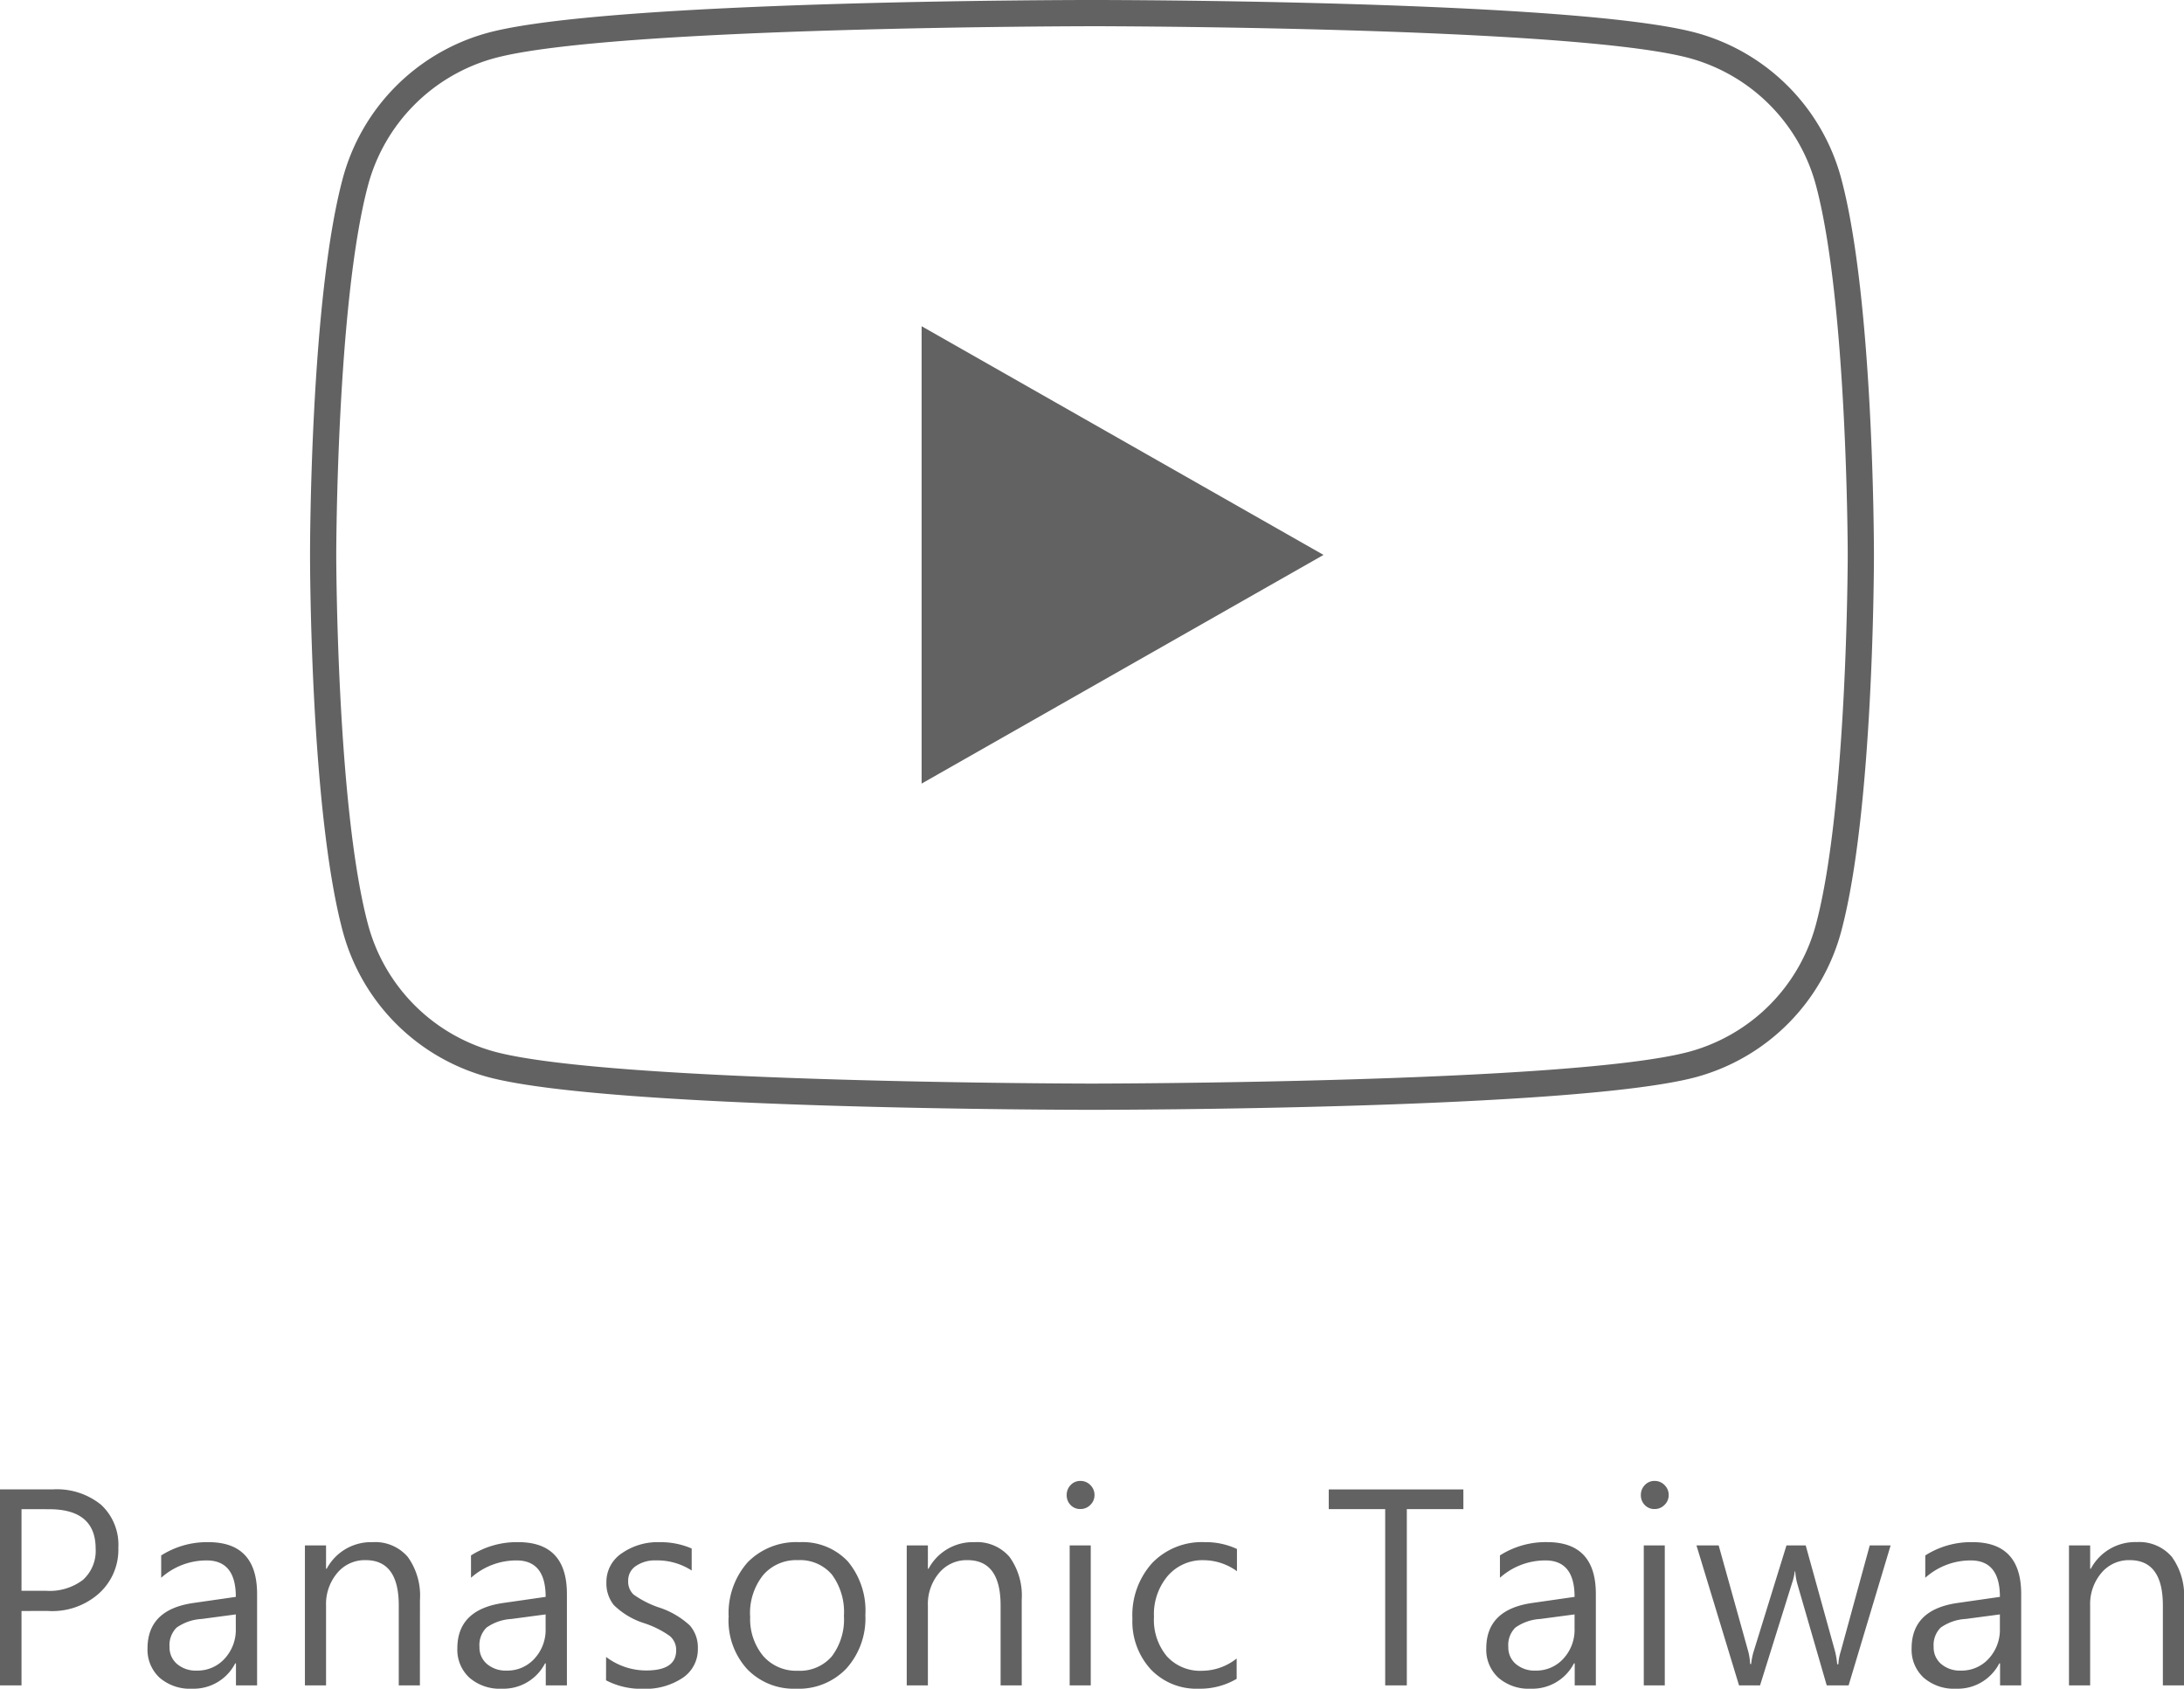
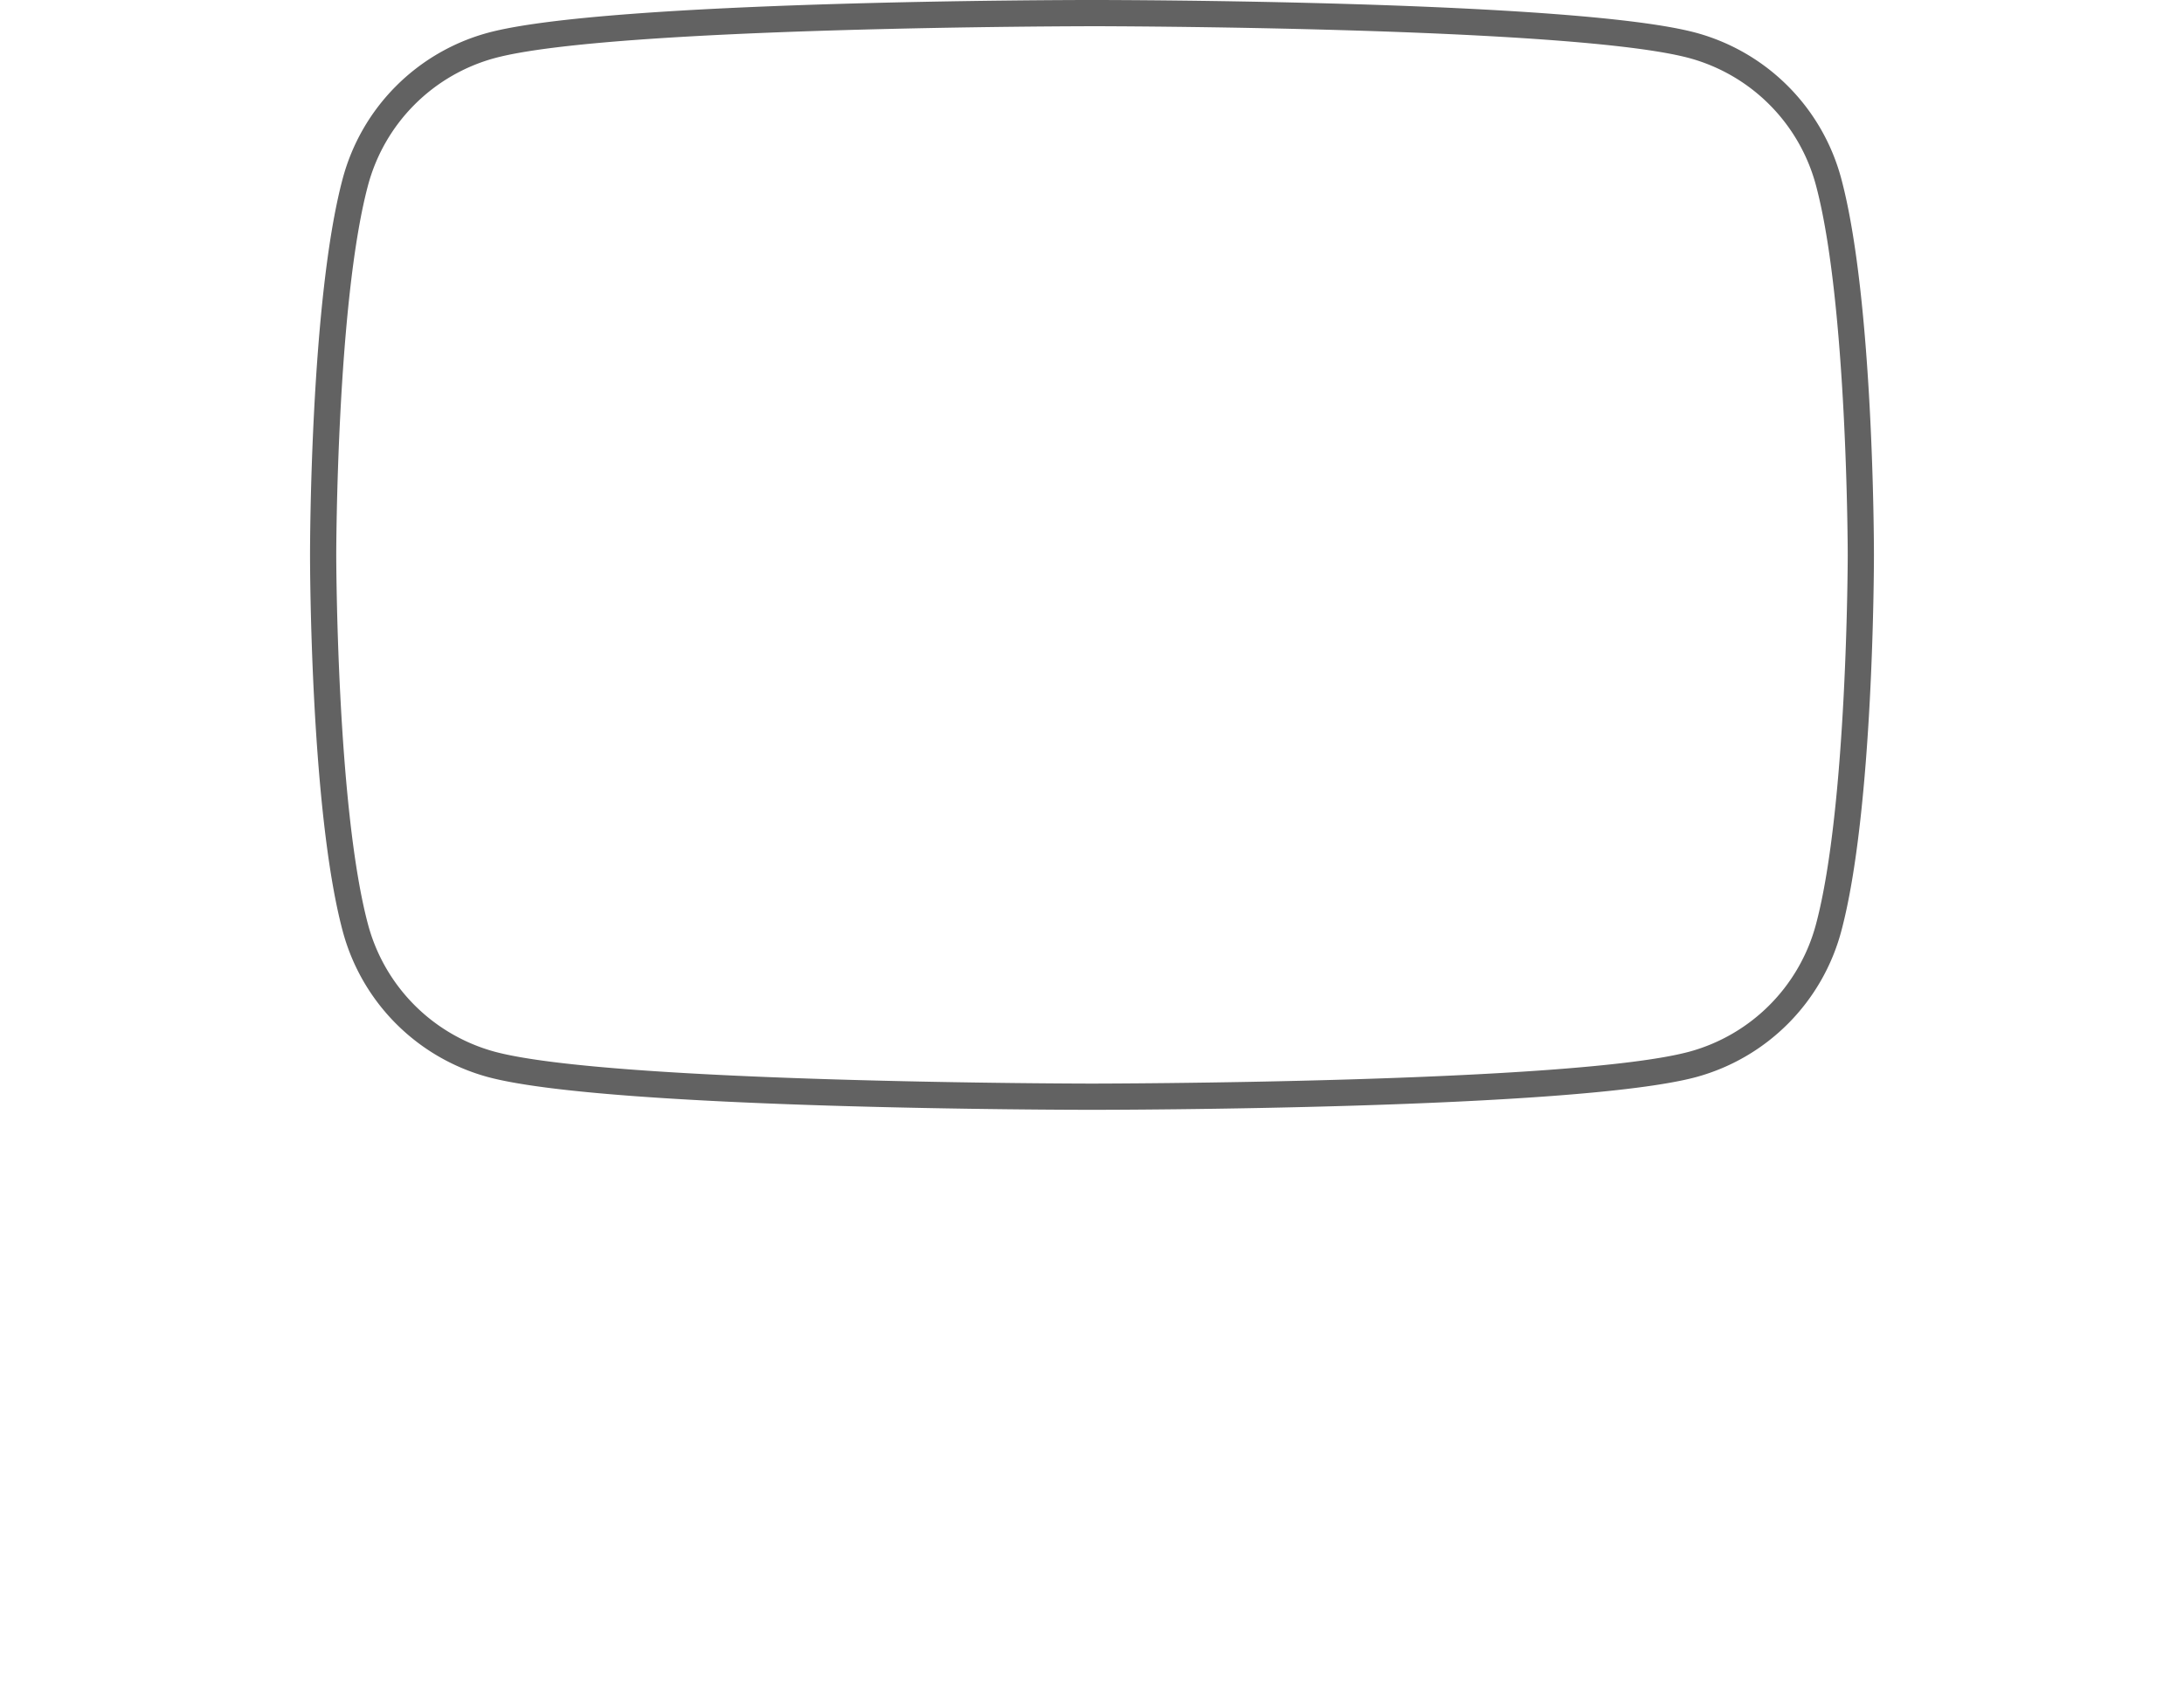
<svg xmlns="http://www.w3.org/2000/svg" width="118.005" height="91.225" viewBox="0 0 118.005 91.225">
  <g id="footer_yt" transform="translate(-516 -1559.593)">
    <g id="Group_339" data-name="Group 339" transform="translate(526.252 1527.093)">
-       <path id="Path_296" data-name="Path 296" d="M55,92.629H90.405V61H55Zm10.149-27.46L86.865,77.523,65.149,89.876Z" transform="translate(-25.605 -15.046)" fill="none" />
      <path id="Path_297" data-name="Path 297" d="M48.75,92.453c-1.065,0-26.15-.02-32.645-1.772a11.15,11.15,0,0,1-7.845-7.9C6.52,76.25,6.5,63.036,6.5,62.476S6.52,48.7,8.26,42.167a11.149,11.149,0,0,1,7.846-7.895C22.6,32.52,47.685,32.5,48.75,32.5s26.15.02,32.644,1.772a11.15,11.15,0,0,1,7.846,7.9C90.98,48.7,91,61.917,91,62.476s-.02,13.774-1.76,20.309a11.149,11.149,0,0,1-7.846,7.9C74.9,92.432,49.815,92.453,48.75,92.453Zm0-58.536c-.259,0-25.961.02-32.276,1.723A9.728,9.728,0,0,0,9.628,42.53C7.936,48.887,7.916,62.341,7.916,62.476s.02,13.588,1.712,19.945a9.73,9.73,0,0,0,6.845,6.892c6.316,1.7,32.018,1.723,32.277,1.723s25.961-.02,32.276-1.723a9.73,9.73,0,0,0,6.845-6.892c1.693-6.357,1.713-19.811,1.713-19.946s-.02-13.589-1.712-19.945h0a9.728,9.728,0,0,0-6.845-6.891C74.71,33.936,49.009,33.916,48.75,33.916Z" transform="translate(0)" fill="#626262" />
-       <path id="Path_298" data-name="Path 298" d="M76.5,69.831V94.538L98.215,82.185Z" transform="translate(-36.955 -19.708)" fill="#626262" />
    </g>
-     <path id="Path_366" data-name="Path 366" d="M-57.673-4.02V0h-1.162V-10.589h2.857a3.79,3.79,0,0,1,2.6.827,2.938,2.938,0,0,1,.937,2.324,3.172,3.172,0,0,1-1.1,2.516,3.783,3.783,0,0,1-2.714.9Zm0-5.5v4.409h1.326A2.972,2.972,0,0,0-54.354-5.7a2.1,2.1,0,0,0,.687-1.685q0-2.133-2.516-2.133Zm7.547,2.5a4.6,4.6,0,0,1,2.55-.718q2.632,0,2.632,2.8V0h-1.142V-1.189h-.041A2.526,2.526,0,0,1-48.451.178a2.5,2.5,0,0,1-1.767-.6A2.054,2.054,0,0,1-50.864-2q0-2.1,2.488-2.454l2.283-.328q0-1.969-1.572-1.969a3.668,3.668,0,0,0-2.461.937Zm2.181,3.432a2.588,2.588,0,0,0-1.35.468,1.327,1.327,0,0,0-.379,1.042,1.168,1.168,0,0,0,.407.923A1.557,1.557,0,0,0-48.205-.8a1.972,1.972,0,0,0,1.511-.649,2.293,2.293,0,0,0,.6-1.62v-.766ZM-36.147,0h-1.142V-4.32q0-2.447-1.791-2.447a1.936,1.936,0,0,0-1.538.7,2.6,2.6,0,0,0-.6,1.753V0h-1.142V-7.561h1.142V-6.3h.034A2.714,2.714,0,0,1-38.7-7.738a2.317,2.317,0,0,1,1.9.8,3.573,3.573,0,0,1,.656,2.317Zm2.761-7.021a4.6,4.6,0,0,1,2.55-.718q2.632,0,2.632,2.8V0h-1.142V-1.189h-.041A2.526,2.526,0,0,1-31.711.178a2.5,2.5,0,0,1-1.767-.6A2.054,2.054,0,0,1-34.124-2q0-2.1,2.488-2.454l2.283-.328q0-1.969-1.572-1.969a3.668,3.668,0,0,0-2.461.937ZM-31.2-3.589a2.588,2.588,0,0,0-1.35.468,1.327,1.327,0,0,0-.379,1.042,1.168,1.168,0,0,0,.407.923A1.557,1.557,0,0,0-31.465-.8a1.972,1.972,0,0,0,1.511-.649,2.293,2.293,0,0,0,.6-1.62v-.766Zm5.113,2.051a3.581,3.581,0,0,0,2.174.731q1.613,0,1.613-1.087a.977.977,0,0,0-.352-.779,5.136,5.136,0,0,0-1.384-.69,4.122,4.122,0,0,1-1.634-.978,1.867,1.867,0,0,1-.4-1.224,1.856,1.856,0,0,1,.831-1.572,3.386,3.386,0,0,1,2.041-.6,4.217,4.217,0,0,1,1.736.342v1.189a3.423,3.423,0,0,0-1.921-.547,1.831,1.831,0,0,0-1.09.3.931.931,0,0,0-.42.793.956.956,0,0,0,.291.752,5.273,5.273,0,0,0,1.309.677,4.517,4.517,0,0,1,1.733.995A1.8,1.8,0,0,1-21.129-2a1.85,1.85,0,0,1-.831,1.6,3.616,3.616,0,0,1-2.129.584,4.1,4.1,0,0,1-2-.458Zm6.624-2.146a4.138,4.138,0,0,1,1.029-2.97,3.676,3.676,0,0,1,2.8-1.083,3.348,3.348,0,0,1,2.615,1.046A4.151,4.151,0,0,1-12.078-3.8,4.047,4.047,0,0,1-13.1-.916,3.545,3.545,0,0,1-15.818.178,3.492,3.492,0,0,1-18.46-.875,3.892,3.892,0,0,1-19.468-3.685Zm1.162-.048a3.131,3.131,0,0,0,.7,2.14,2.362,2.362,0,0,0,1.87.8,2.27,2.27,0,0,0,1.842-.779,3.311,3.311,0,0,0,.653-2.187,3.408,3.408,0,0,0-.646-2.225,2.261,2.261,0,0,0-1.849-.783,2.346,2.346,0,0,0-1.873.81A3.3,3.3,0,0,0-18.306-3.732ZM-3.629,0H-4.771V-4.32q0-2.447-1.791-2.447a1.936,1.936,0,0,0-1.538.7,2.6,2.6,0,0,0-.6,1.753V0H-9.843V-7.561H-8.7V-6.3h.034A2.714,2.714,0,0,1-6.186-7.738a2.317,2.317,0,0,1,1.9.8,3.573,3.573,0,0,1,.656,2.317ZM-1.2-10.281a.751.751,0,0,1,.215-.543.7.7,0,0,1,.523-.222.734.734,0,0,1,.543.226.742.742,0,0,1,.222.54.727.727,0,0,1-.222.526.734.734,0,0,1-.543.226.7.7,0,0,1-.53-.219A.744.744,0,0,1-1.2-10.281ZM-1.039,0V-7.561H.1V0ZM7.984-.355A3.885,3.885,0,0,1,5.933.178,3.4,3.4,0,0,1,3.339-.872,3.822,3.822,0,0,1,2.351-3.6,4.2,4.2,0,0,1,3.418-6.61,3.721,3.721,0,0,1,6.255-7.738,3.965,3.965,0,0,1,8-7.369v1.2a3.1,3.1,0,0,0-1.812-.595,2.469,2.469,0,0,0-1.917.837,3.2,3.2,0,0,0-.755,2.225,3.064,3.064,0,0,0,.7,2.133,2.426,2.426,0,0,0,1.894.779,3.026,3.026,0,0,0,1.873-.663ZM20.234-9.522H17.178V0H16.009V-9.522H12.96v-1.066h7.273Zm1.975,2.5a4.6,4.6,0,0,1,2.55-.718q2.632,0,2.632,2.8V0H26.249V-1.189h-.041A2.526,2.526,0,0,1,23.884.178a2.5,2.5,0,0,1-1.767-.6A2.054,2.054,0,0,1,21.471-2q0-2.1,2.488-2.454l2.283-.328q0-1.969-1.572-1.969a3.668,3.668,0,0,0-2.461.937ZM24.39-3.589a2.588,2.588,0,0,0-1.35.468,1.327,1.327,0,0,0-.379,1.042,1.168,1.168,0,0,0,.407.923A1.557,1.557,0,0,0,24.13-.8a1.972,1.972,0,0,0,1.511-.649,2.293,2.293,0,0,0,.6-1.62v-.766Zm5.434-6.692a.751.751,0,0,1,.215-.543.7.7,0,0,1,.523-.222.734.734,0,0,1,.543.226.742.742,0,0,1,.222.54.727.727,0,0,1-.222.526.734.734,0,0,1-.543.226.7.7,0,0,1-.53-.219A.744.744,0,0,1,29.824-10.281ZM29.981,0V-7.561h1.135V0ZM43.318-7.561,41.048,0H39.866L38.28-5.476a3.337,3.337,0,0,1-.116-.684h-.027a3.038,3.038,0,0,1-.157.67L36.263,0H35.128l-2.3-7.561h1.2l1.6,5.735a3.468,3.468,0,0,1,.1.67h.055a3.486,3.486,0,0,1,.137-.684l1.771-5.722h1.039l1.593,5.749a4.849,4.849,0,0,1,.109.67h.062a2.63,2.63,0,0,1,.123-.67L42.19-7.561Zm1.873.54a4.6,4.6,0,0,1,2.55-.718q2.632,0,2.632,2.8V0H49.231V-1.189H49.19A2.526,2.526,0,0,1,46.865.178,2.5,2.5,0,0,1,45.1-.42,2.054,2.054,0,0,1,44.452-2q0-2.1,2.488-2.454l2.283-.328q0-1.969-1.572-1.969a3.668,3.668,0,0,0-2.461.937Zm2.181,3.432a2.588,2.588,0,0,0-1.35.468,1.327,1.327,0,0,0-.379,1.042,1.168,1.168,0,0,0,.407.923A1.557,1.557,0,0,0,47.111-.8a1.972,1.972,0,0,0,1.511-.649,2.293,2.293,0,0,0,.6-1.62v-.766ZM59.17,0H58.028V-4.32q0-2.447-1.791-2.447a1.936,1.936,0,0,0-1.538.7,2.6,2.6,0,0,0-.6,1.753V0H52.956V-7.561H54.1V-6.3h.034a2.714,2.714,0,0,1,2.481-1.442,2.317,2.317,0,0,1,1.9.8,3.573,3.573,0,0,1,.656,2.317Z" transform="translate(574.835 1650.64)" fill="#626262" />
  </g>
</svg>